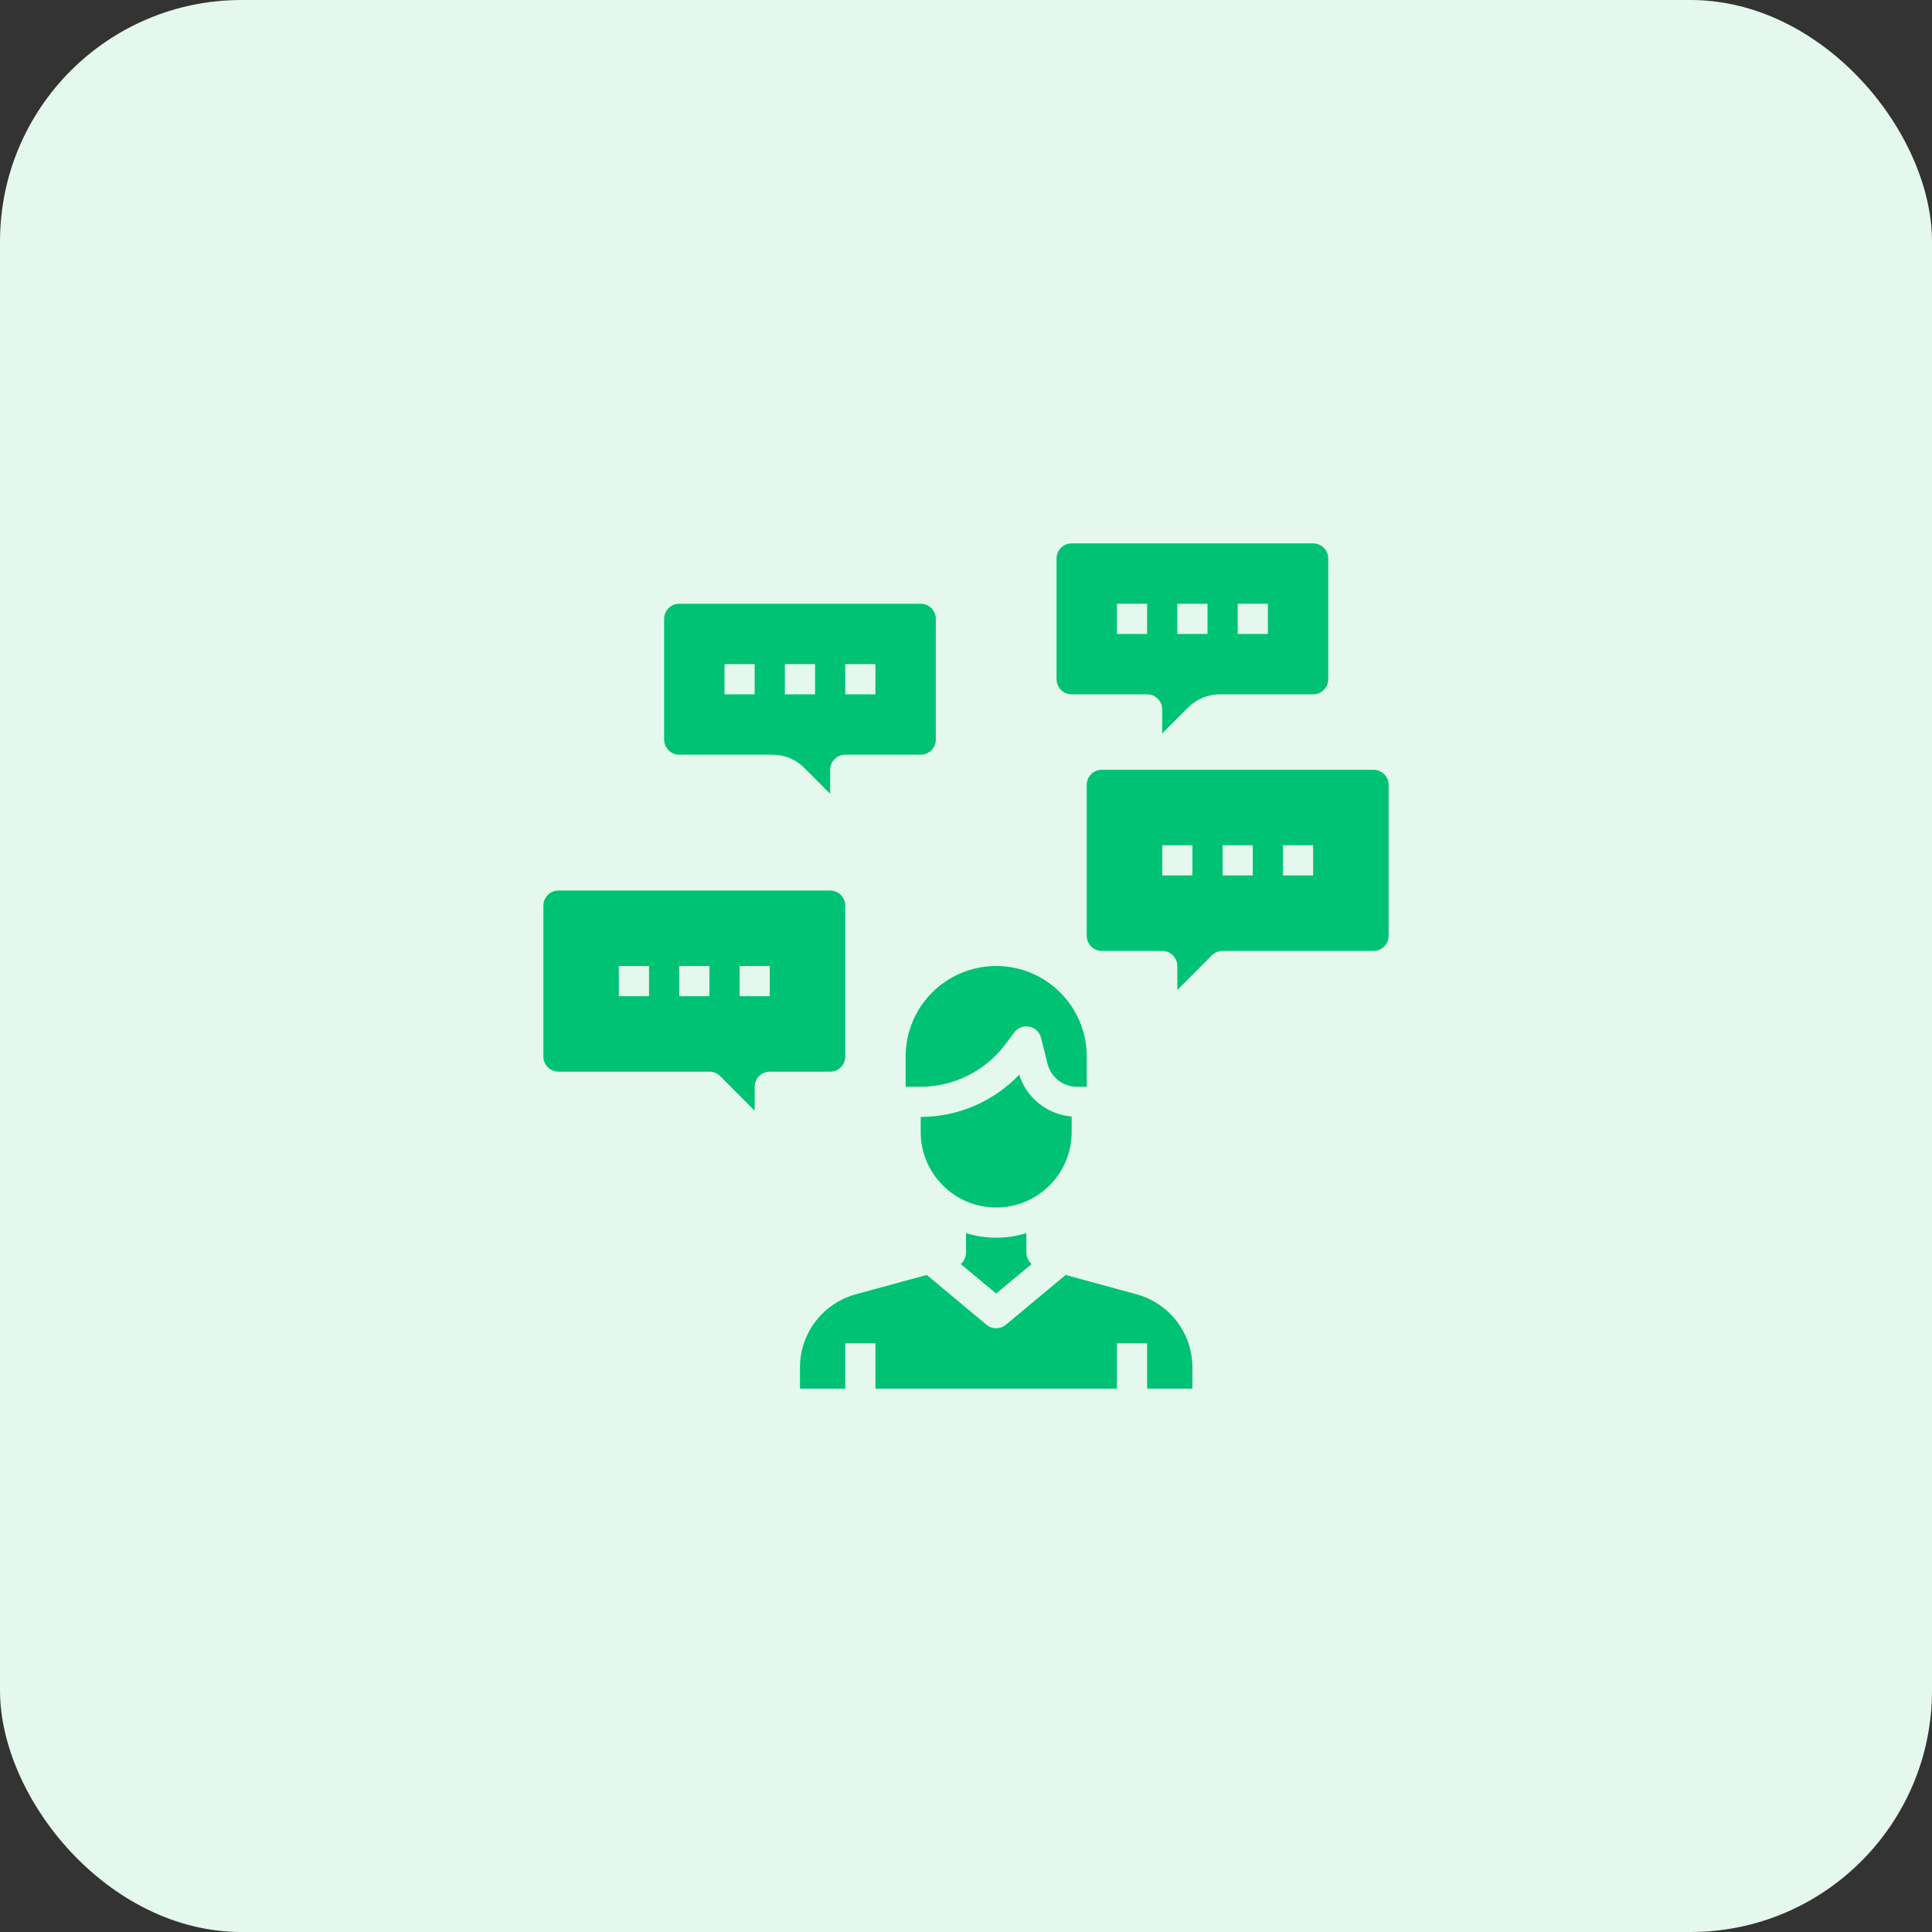
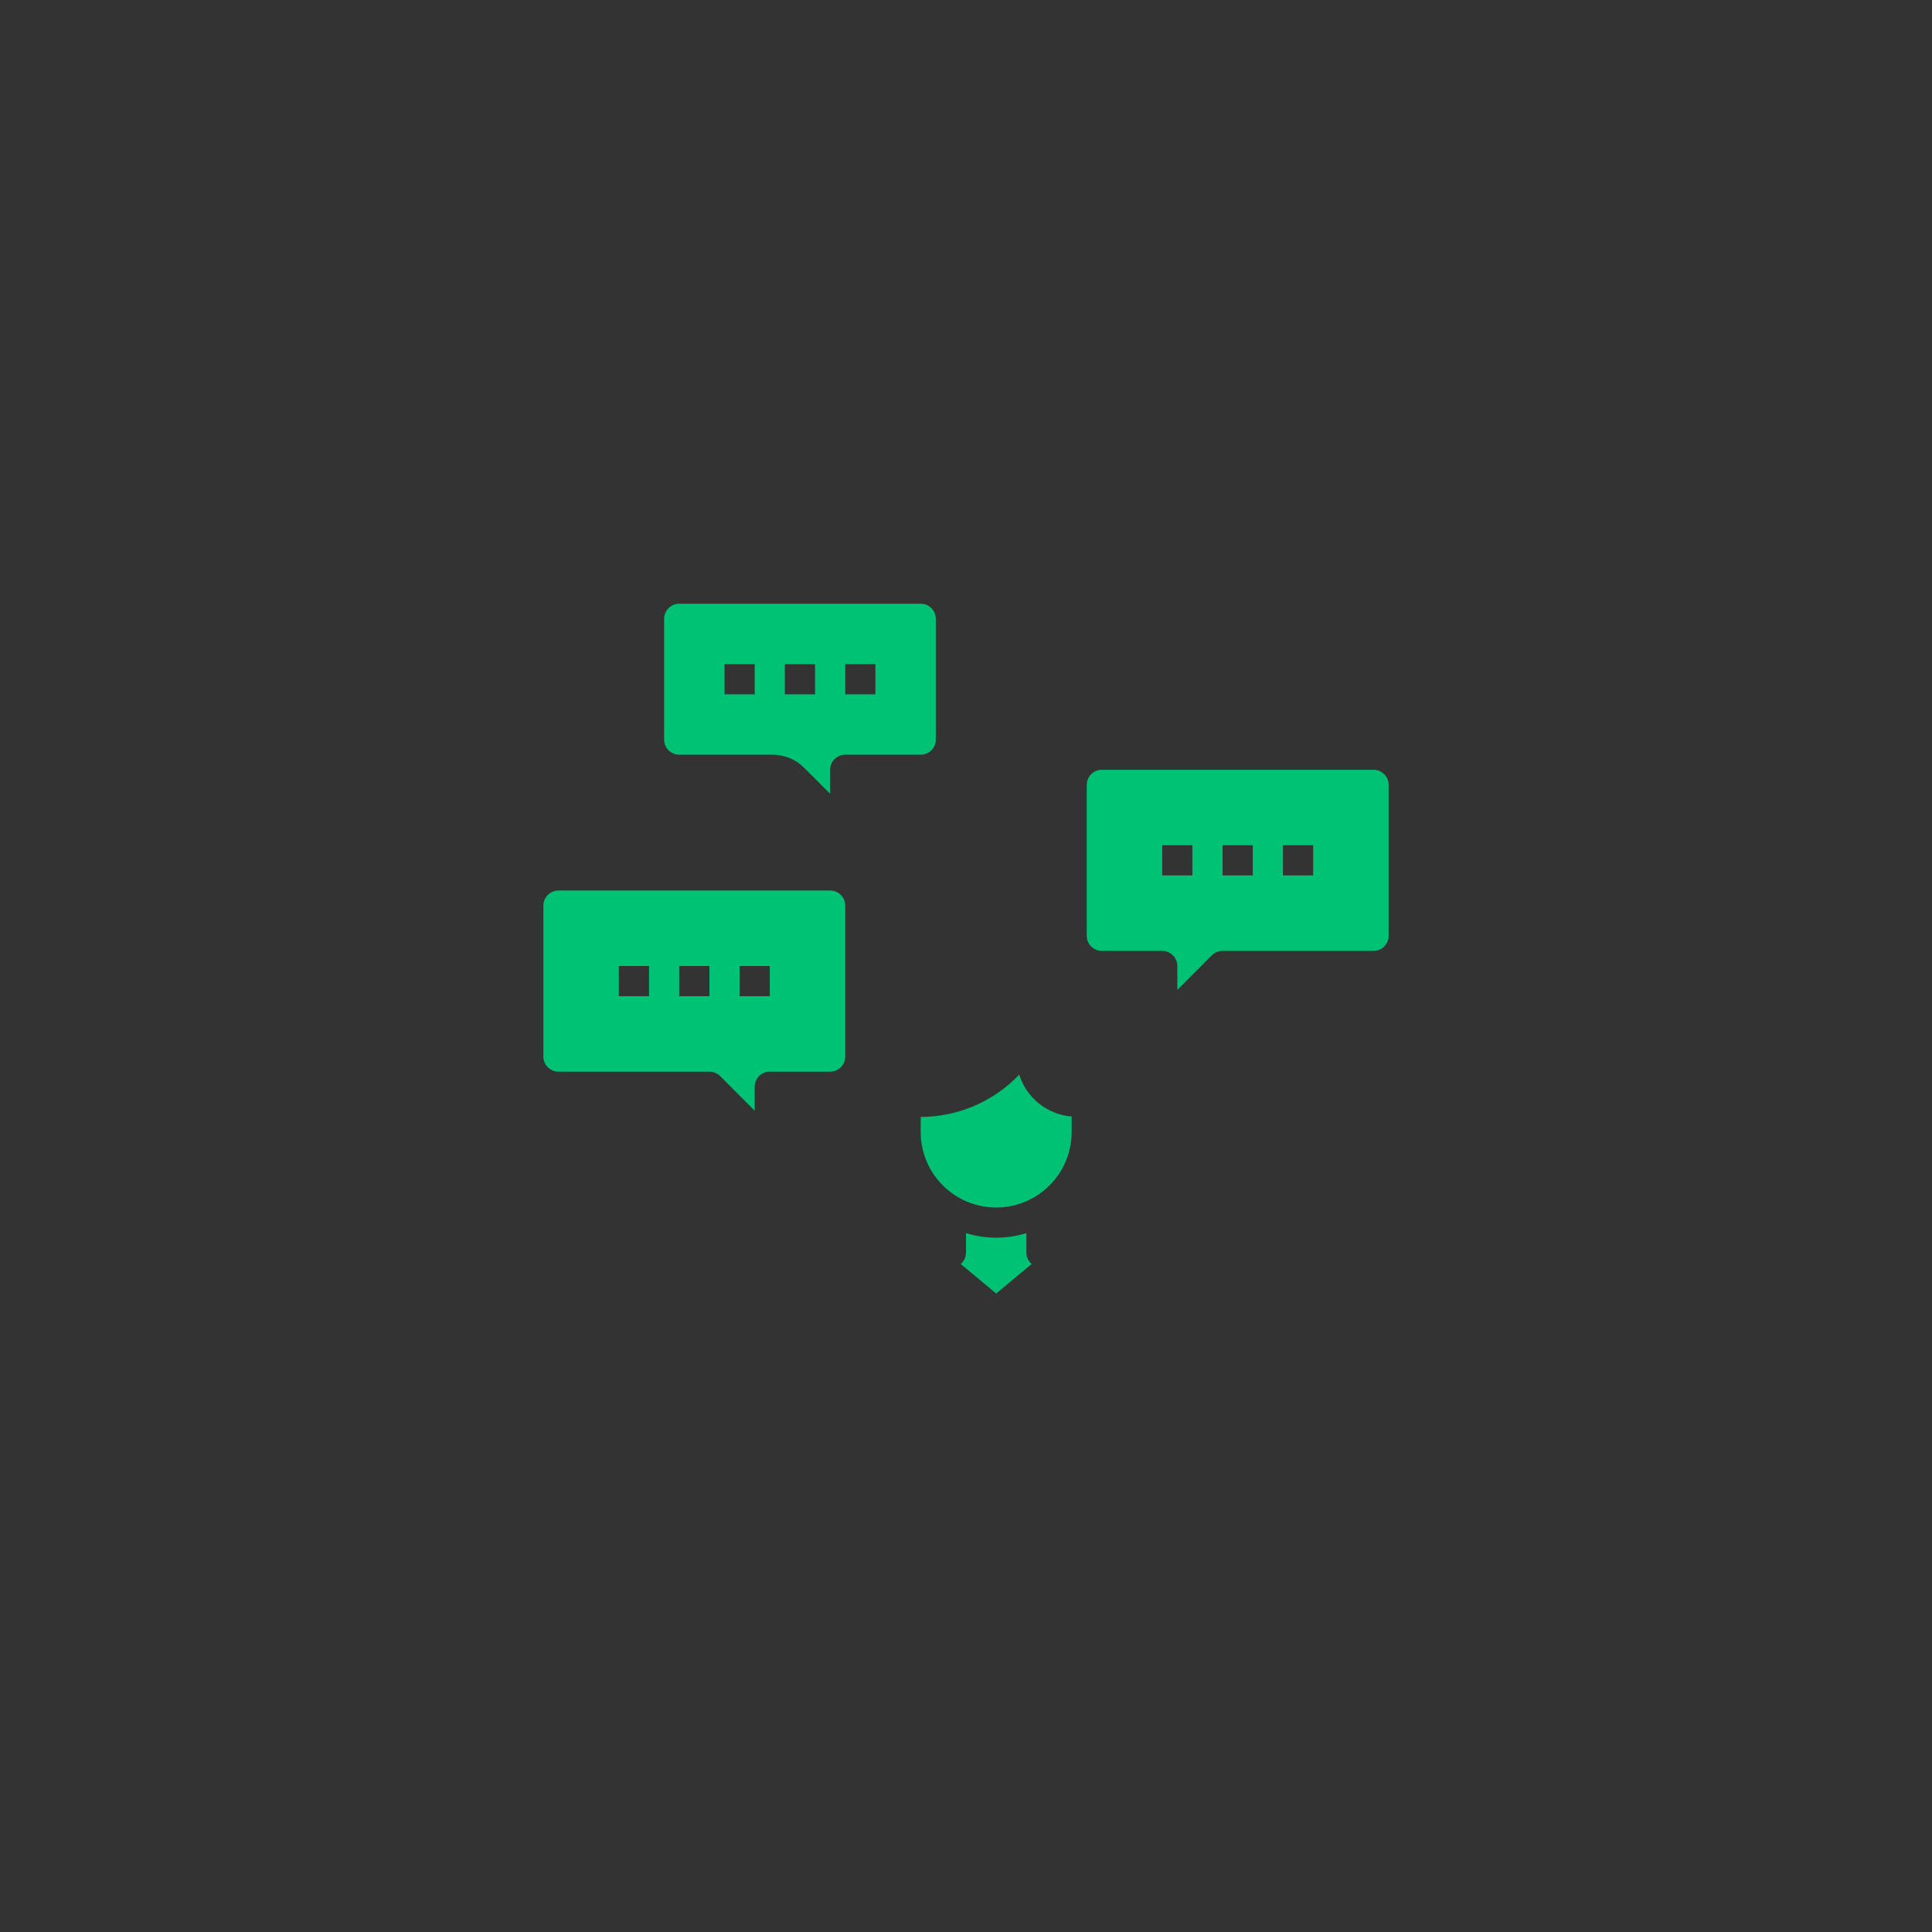
<svg xmlns="http://www.w3.org/2000/svg" width="64" height="64" viewBox="0 0 64 64" fill="none">
  <rect x="0" y="0" width="64" height="64" fill="#333333" stroke="none" />
-   <rect width="64" height="64" rx="8" fill="#E4F8EE" />
  <path d="M22.5 25H25.585C25.983 24.998 26.366 25.157 26.645 25.44L27.5 26.295V25.5C27.5 25.224 27.724 25 28 25H30.5C30.776 25 31 24.776 31 24.5V20.5C31 20.224 30.776 20 30.5 20H22.5C22.224 20 22 20.224 22 20.5V24.5C22 24.776 22.224 25 22.5 25ZM28 22H29V23H28V22ZM26 22H27V23H26V22ZM24 22H25V23H24V22Z" fill="#00C274" />
  <path d="M45.5 25.5H36.5C36.224 25.5 36 25.724 36 26V31C36 31.276 36.224 31.5 36.5 31.5H38.5C38.776 31.5 39 31.724 39 32V32.795L40.145 31.645C40.24 31.553 40.367 31.501 40.5 31.5H45.5C45.776 31.5 46 31.276 46 31V26C46 25.724 45.776 25.5 45.5 25.5ZM39.5 29H38.5V28H39.5V29ZM41.5 29H40.5V28H41.5V29ZM43.5 29H42.5V28H43.5V29Z" fill="#00C274" />
-   <path d="M35.5 23H38C38.276 23 38.5 23.224 38.5 23.5V24.295L39.355 23.44C39.635 23.157 40.017 22.998 40.415 23H43.5C43.776 23 44 22.776 44 22.5V18.5C44 18.224 43.776 18 43.5 18H35.5C35.224 18 35 18.224 35 18.5V22.5C35 22.776 35.224 23 35.5 23ZM41 20H42V21H41V20ZM39 20H40V21H39V20ZM37 20H38V21H37V20Z" fill="#00C274" />
  <path d="M33 41C32.661 40.999 32.324 40.949 32 40.85V41.5C31.998 41.643 31.935 41.779 31.825 41.872L33 42.85L34.174 41.872C34.065 41.779 34.001 41.644 34 41.5V40.85C33.675 40.949 33.339 40.999 33 41V41Z" fill="#00C274" />
-   <path d="M37.657 42.877L35.3 42.235L33.32 43.885C33.135 44.04 32.865 44.04 32.68 43.885L30.7 42.235L28.342 42.877C27.256 43.178 26.504 44.164 26.5 45.29V46H28V44.5H29V46H37V44.5H38V46H39.5V45.29C39.496 44.163 38.743 43.177 37.657 42.877V42.877Z" fill="#00C274" />
-   <path d="M30 35V36H30.5C31.601 35.997 32.637 35.479 33.3 34.6L33.6 34.2C33.694 34.074 33.843 34 34 34C34.034 34 34.067 34.003 34.1 34.01C34.289 34.048 34.439 34.192 34.486 34.379L34.702 35.242C34.813 35.687 35.213 35.999 35.671 36H36V35C36 33.343 34.657 32 33 32C31.343 32 30 33.343 30 35Z" fill="#00C274" />
  <path d="M35.5 37.5V36.986C34.693 36.92 34.006 36.372 33.763 35.6C32.911 36.492 31.733 36.998 30.5 37V37.5C30.5 38.881 31.619 40 33 40C34.381 40 35.5 38.881 35.5 37.5V37.5Z" fill="#00C274" />
  <path d="M28 35V30C28 29.724 27.776 29.5 27.5 29.5H18.5C18.224 29.5 18 29.724 18 30V35C18 35.276 18.224 35.5 18.5 35.5H23.5C23.633 35.501 23.76 35.553 23.855 35.645L25 36.795V36C25 35.724 25.224 35.5 25.5 35.5H27.5C27.776 35.5 28 35.276 28 35ZM21.5 33H20.5V32H21.5V33ZM23.5 33H22.5V32H23.5V33ZM25.5 33H24.5V32H25.5V33Z" fill="#00C274" />
</svg>